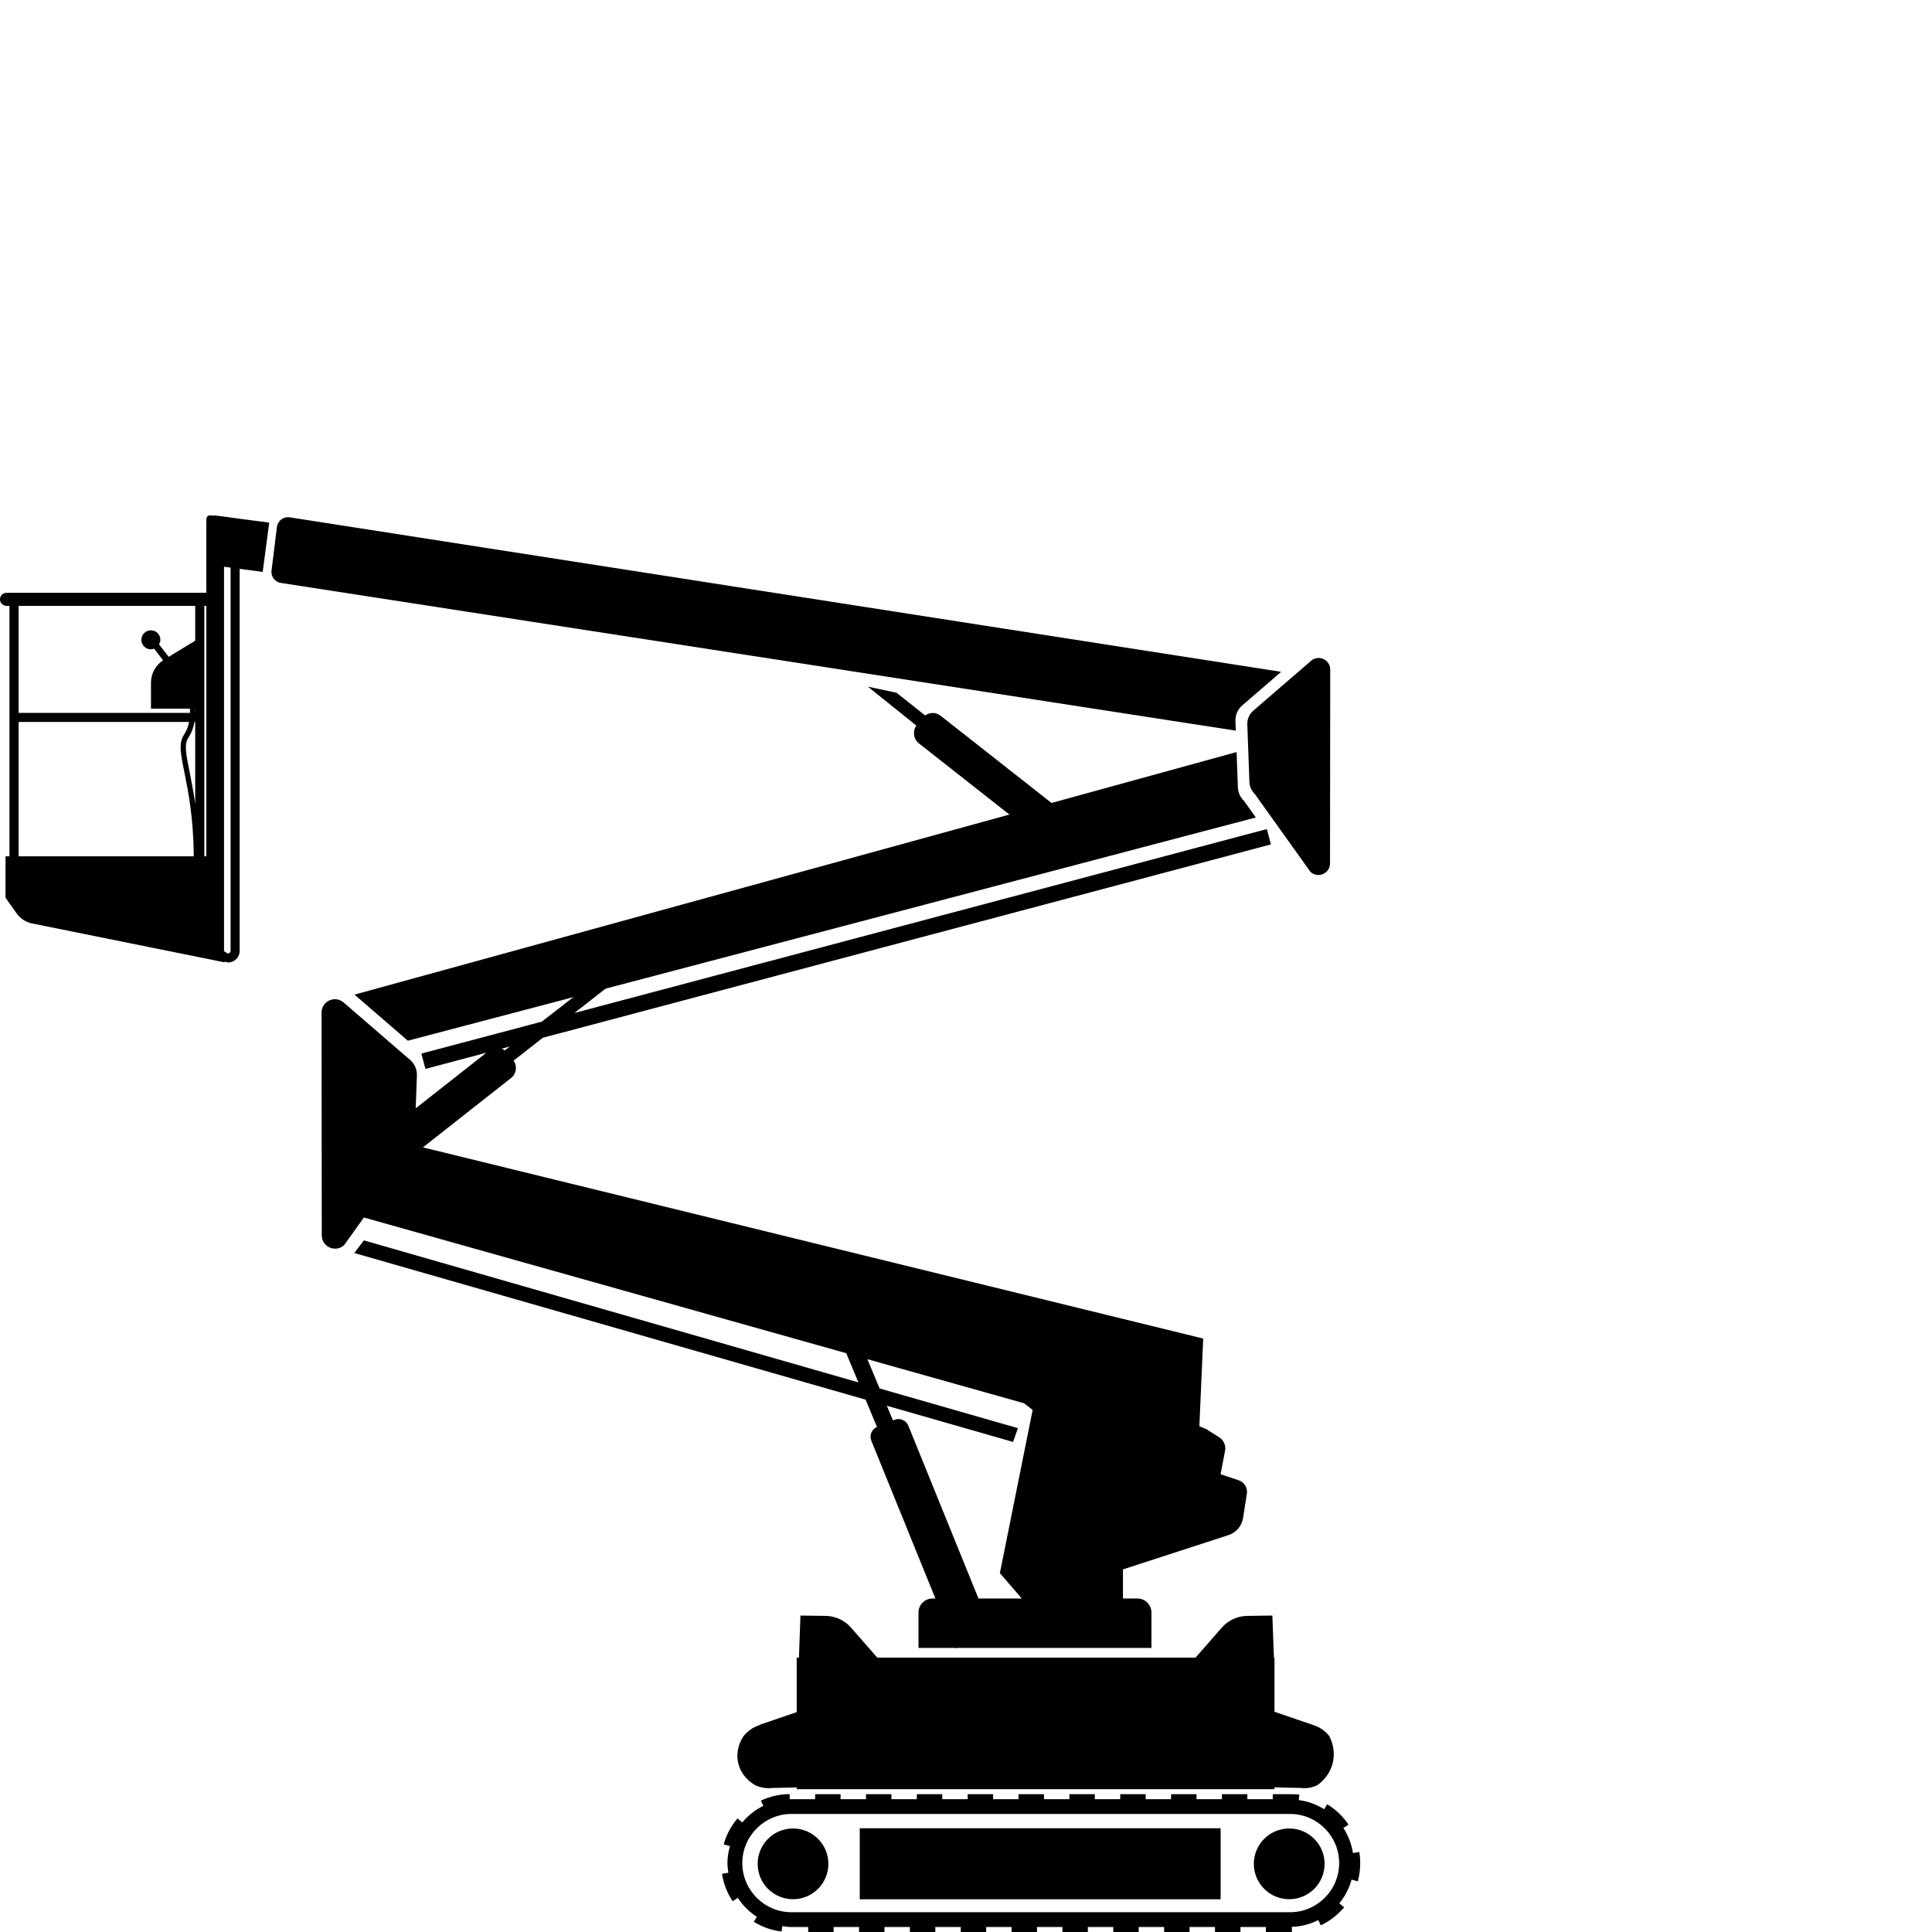
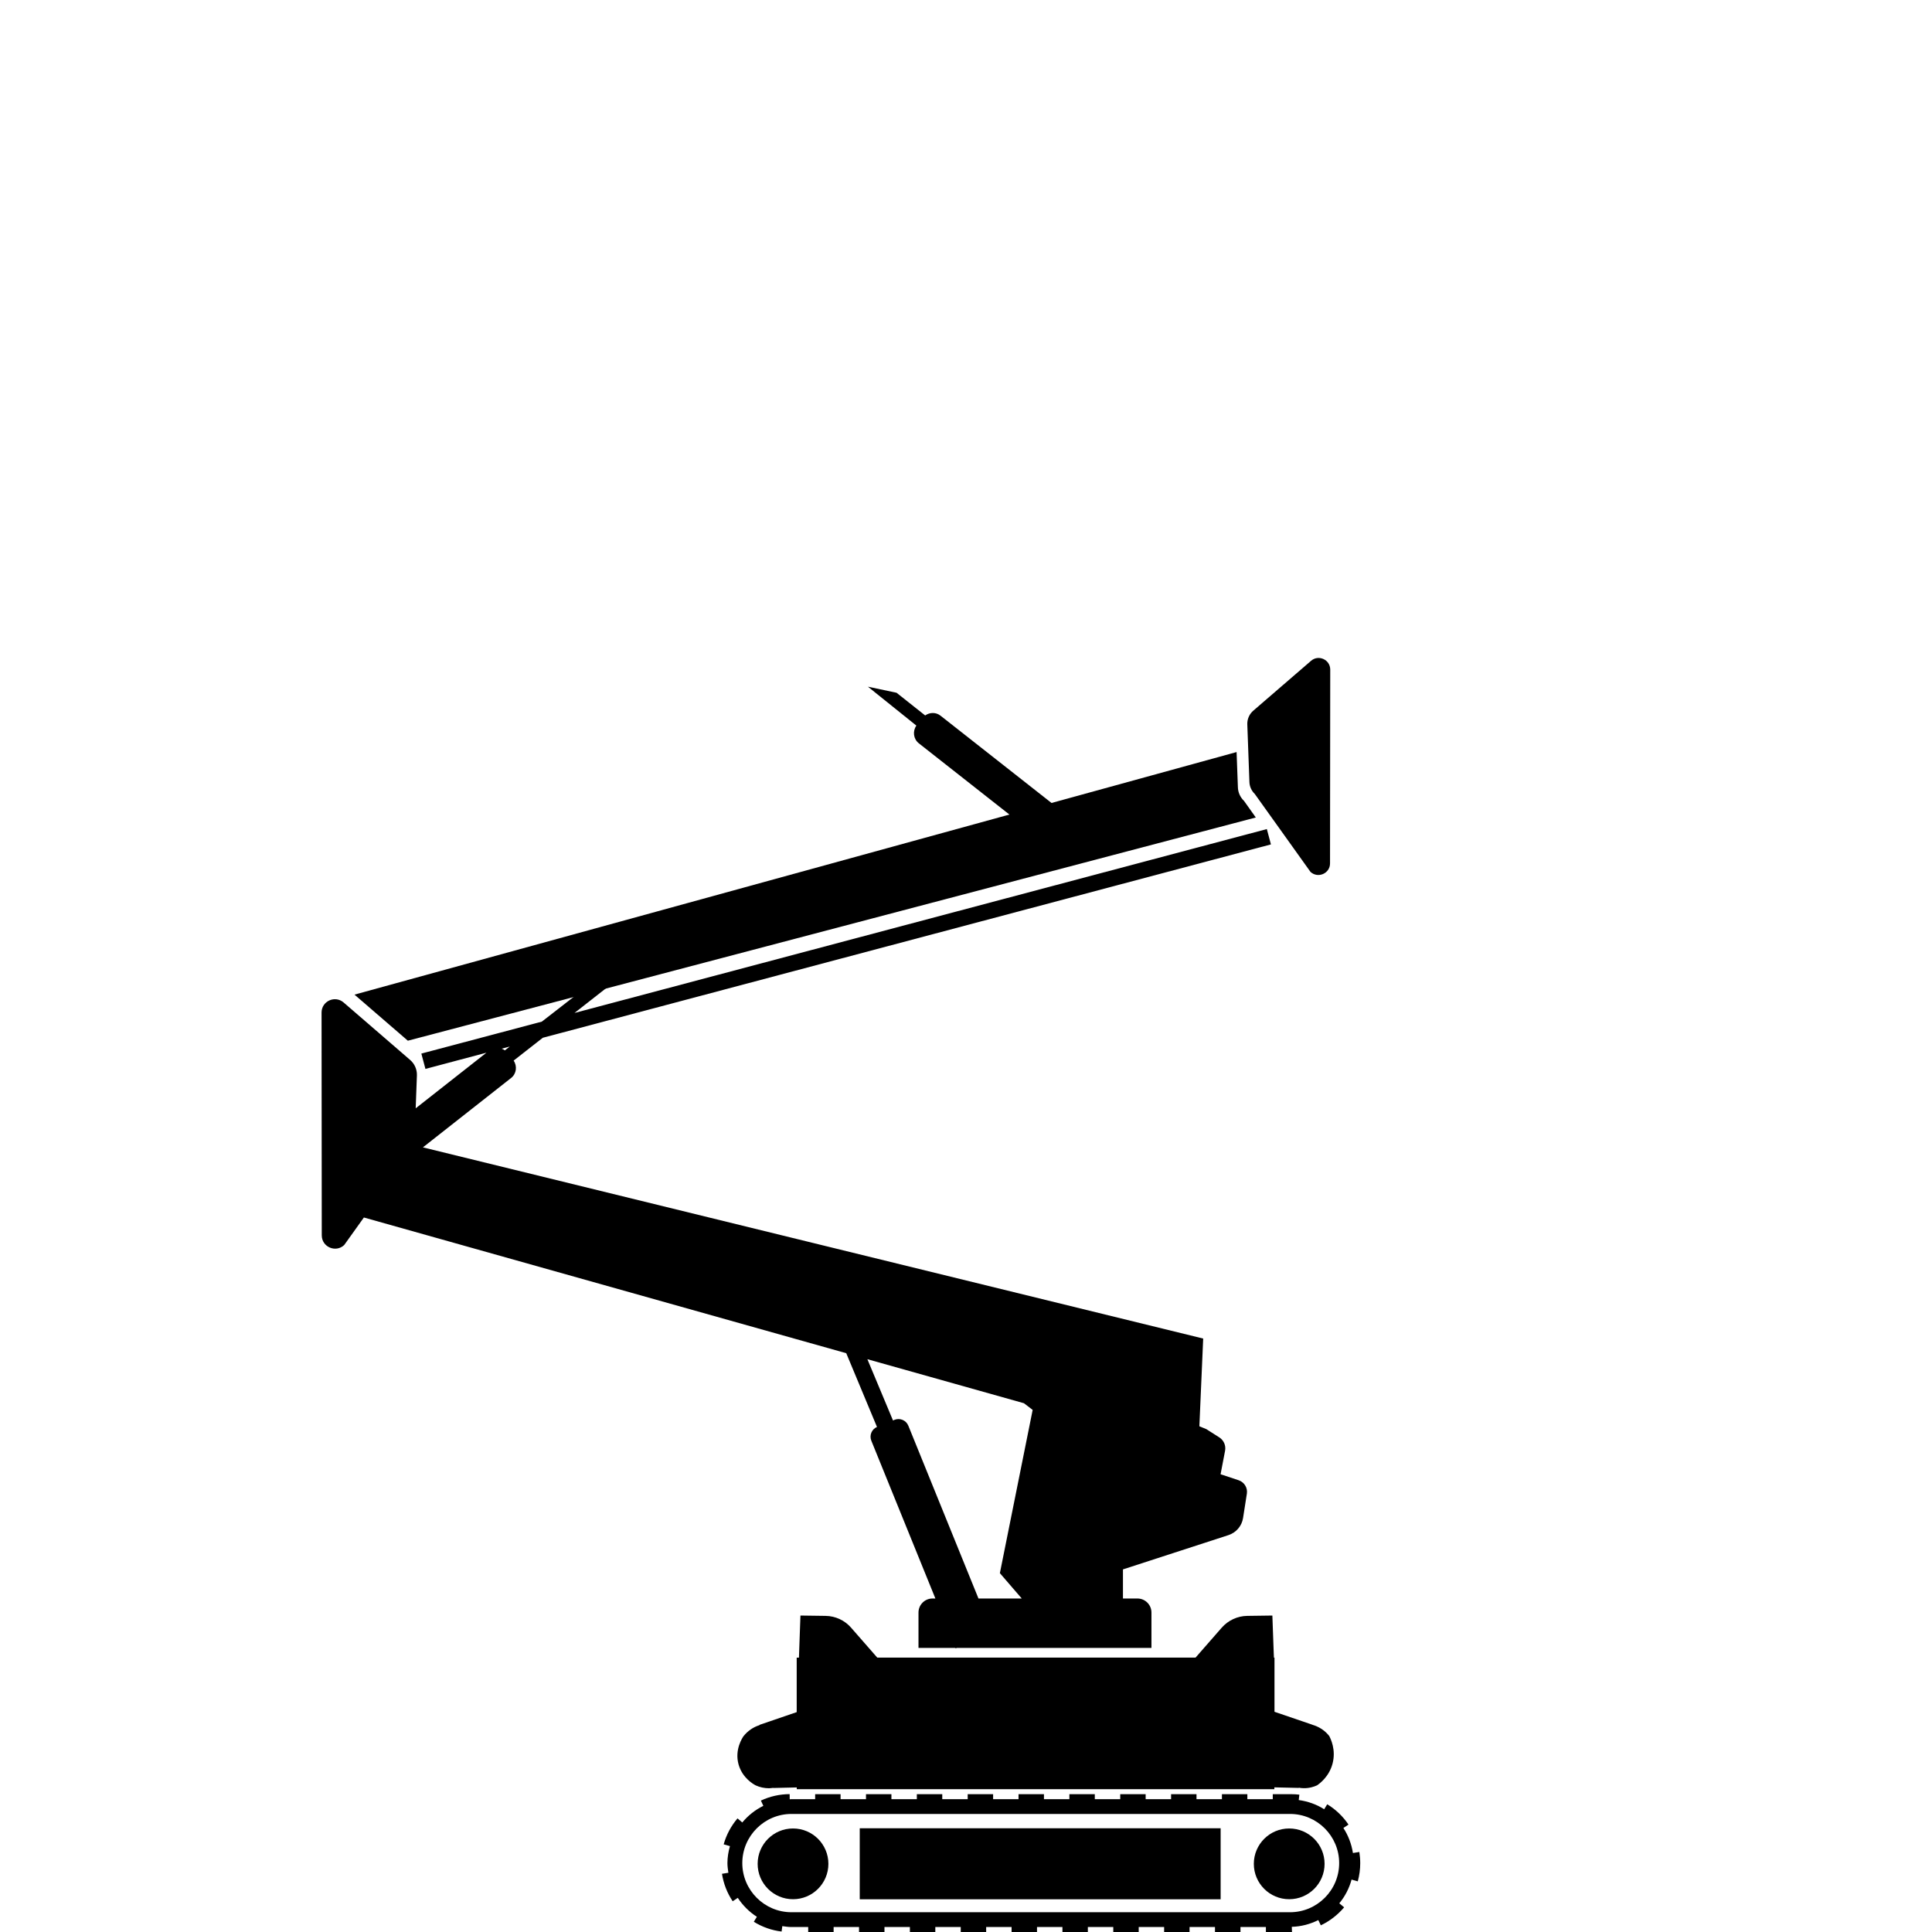
<svg xmlns="http://www.w3.org/2000/svg" version="1.1" id="Ebene_1" x="0px" y="0px" viewBox="0 0 283.46 283.46" style="enable-background:new 0 0 283.46 283.46;">
  <style type="text/css">
	.st0{fill:#B2B2B2;}
</style>
  <path class="st0" d="M110.88,261.95c0.59,0.27,1.25,0.42,1.94,0.42c0.21,0,0.41-0.04,0.62-0.06l0.01,0.02l3.45-0.08v0.26h70.07 v-0.27l3.59,0.08l0.01-0.03c0.22,0.04,0.46,0.07,0.73,0.07c0.83,0.01,1.51-0.22,1.94-0.42c0.36-0.25,1.74-1.24,2.26-3.15 c0.56-2.07-0.29-3.73-0.48-4.09c-0.22-0.28-0.58-0.68-1.12-1.03c-0.51-0.33-0.99-0.51-1.32-0.6l0-0.01l-5.59-1.91v-7.94h-0.08 l-0.03-0.69l-0.11-3.01l-0.09-2.48l-3.69,0.05c-1.43,0.02-2.79,0.65-3.74,1.73l-3.84,4.39h-46.7l-3.84-4.39 c-0.94-1.08-2.3-1.71-3.74-1.73l-3.69-0.05l-0.09,2.48l-0.13,3.7h-0.33v7.99l-5.46,1.87l0.01,0.04c-0.94,0.29-1.74,0.86-2.34,1.6 c-0.16,0.23-1.35,1.97-0.74,4.17C108.94,260.92,110.61,261.81,110.88,261.95z" style="fill: rgb(0, 0, 0);" />
  <path class="st0" d="M199.21,276.03c0.24-0.87,0.36-1.77,0.36-2.68c0-0.55-0.05-1.1-0.13-1.63l-0.94,0.15 c-0.21-1.34-0.69-2.58-1.4-3.67l0.75-0.5c-0.81-1.2-1.88-2.23-3.12-2.98l-0.45,0.73c-1.11-0.71-2.37-1.16-3.73-1.35l0.09-0.79 c-0.39-0.05-0.79-0.07-1.19-0.07h-2.71v0.73h-3.73v-0.73h-3.73v0.73h-3.73v-0.73h-3.73v0.73h-3.73v-0.73h-3.73v0.73h-3.73v-0.73 h-3.73v0.73h-3.73v-0.73h-3.73v0.73h-3.73v-0.73h-3.73v0.73h-3.73v-0.73h-3.73v0.73h-3.73v-0.73h-3.73v0.73h-3.73v-0.73h-3.73v0.73 h-3.49c-0.08,0-0.16,0.02-0.24,0.02l-0.01-0.76c-1.48,0.01-2.9,0.33-4.22,0.95l0.36,0.77c-1.2,0.59-2.24,1.42-3.09,2.44l-0.7-0.6 c-0.95,1.12-1.64,2.41-2.03,3.81l0.92,0.26c-0.22,0.79-0.37,1.61-0.37,2.48c0,0.49,0.07,0.96,0.14,1.43l-0.94,0.15 c0.23,1.45,0.75,2.8,1.57,4.03l0.75-0.5c0.73,1.11,1.68,2.06,2.8,2.78l-0.45,0.73c1.25,0.77,2.62,1.26,4.08,1.43l0.1-0.79 c0.44,0.06,0.88,0.13,1.33,0.13h2.47v0.73h3.73v-0.73h3.73v0.73h3.73v-0.73h3.73v0.73h3.73v-0.73h3.73v0.73h3.73v-0.73h3.73v0.73 h3.73v-0.73h3.73v0.73h3.73v-0.73h3.73v0.73h3.73v-0.73h3.73v0.73h3.73v-0.73h3.73v0.73H182v-0.73h3.73v0.73h3.83l-0.03-0.76 c1.4-0.04,2.71-0.4,3.89-0.99l0.37,0.77c1.3-0.62,2.48-1.53,3.42-2.64l-0.71-0.59c0.83-1.01,1.45-2.18,1.8-3.48L199.21,276.03z M108.91,273.35c0-3.97,3.24-7.21,7.21-7.21h73.15c3.97,0,7.21,3.23,7.21,7.21s-3.24,7.21-7.21,7.21h-73.15 C112.15,280.56,108.91,277.32,108.91,273.35z" style="fill: rgb(0, 0, 0);" />
  <circle class="st0" cx="116.35" cy="273.46" r="5.19" style="fill: rgb(0, 0, 0);" />
  <circle class="st0" cx="189.15" cy="273.46" r="5.19" style="fill: rgb(0, 0, 0);" />
  <rect x="126.14" y="268.24" class="st0" width="52.95" height="10.42" style="fill: rgb(0, 0, 0);" />
  <g>
-     <polygon class="st0" points="148.63,211.56 51.98,183.84 53.39,181.99 149.35,209.54 &#09;" style="fill: rgb(0, 0, 0);" />
-   </g>
-   <line class="st0" x1="62.12" y1="155.71" x2="186.17" y2="122.77" style="fill: rgb(0, 0, 0);" />
+     </g>
  <path class="st0" d="M181.73,217.18l-2.65-0.88l0.66-3.44c0.15-0.77-0.19-1.55-0.85-1.97l-1.9-1.21l-1.02-0.42l0.56-12.87 L62.05,168.34l12.94-10.18c0.79-0.62,0.92-1.74,0.37-2.55l4.28-3.35l106.83-28.37l-0.6-2.25L84.29,148.62l7.15-5.6l-5.89,2.17 l-6.05,4.7l-17.68,4.69l0.6,2.25l8.95-2.38l-10.38,8.16l0.18-4.86c0.02-0.86-0.35-1.69-1.01-2.25l-9.75-8.42 c-1.27-1.09-3.23-0.19-3.23,1.48l0.03,32.69c0,1.71,2.05,2.59,3.29,1.42l2.89-4.04l70.77,19.91l4.51,10.82 c-0.78,0.34-1.15,1.23-0.83,2.02l9.4,23.15h-0.42c-1.14,0-2.06,0.92-2.06,2.06v5.19h5.42l0.03,0.07l0.17-0.07h28.56v-5.19 c0-1.14-0.92-2.06-2.06-2.06h-2.12v-4.27l15.48-5.03c1.13-0.37,1.96-1.34,2.14-2.51l0.56-3.58 C183.07,218.29,182.56,217.46,181.73,217.18z M74.79,153.55l-0.72,0.56c-0.15-0.11-0.3-0.19-0.46-0.25L74.79,153.55z M143.56,234.53 l-10.29-25.35c-0.32-0.8-1.24-1.19-2.04-0.86l-0.21,0.09l-3.76-8.99l22.97,6.46c0.74,0.57,1.28,0.98,1.28,0.98l-4.81,23.95 l3.21,3.72H143.56z" style="fill: rgb(0, 0, 0);" />
-   <path class="st0" d="M181.26,105.74c-0.01-0.86,0.35-1.69,1.01-2.25l5.7-4.92L42.49,75.9c-0.91-0.13-1.75,0.51-1.86,1.42l-0.79,6.39 c-0.11,0.89,0.51,1.7,1.39,1.82l140.08,21.67L181.26,105.74z" style="fill: rgb(0, 0, 0);" />
  <path class="st0" d="M195.14,126.68l0.03-28.44c0-1.45-1.71-2.24-2.81-1.29l-8.48,7.32c-0.57,0.49-0.89,1.21-0.88,1.96l0.31,8.46 c0.01,0.68,0.3,1.33,0.79,1.8l8.17,11.43C193.36,128.93,195.14,128.16,195.14,126.68z" style="fill: rgb(0, 0, 0);" />
  <path class="st0" d="M182.53,117.52c-0.57-0.54-0.9-1.28-0.91-2.06l-0.19-5.12l-27.15,7.47L138,105.01 c-0.68-0.54-1.59-0.51-2.26-0.04l-4.2-3.33l-4.2-0.89l7.11,5.71c-0.58,0.82-0.44,1.95,0.35,2.59l13.3,10.46l-96.09,26.42l7.83,6.76 l124.41-32.75L182.53,117.52z" style="fill: rgb(0, 0, 0);" />
-   <path class="st0" d="M35.77,76.19L35.77,76.19l-2.9-0.39v-0.01c0,0-0.17-0.02-0.38-0.04l-0.98-0.13l-0.01,0.04 c-0.25-0.02-0.49-0.04-0.64-0.04c-0.52,0-0.59,0.32-0.59,0.79c0,0.08,0,4.33,0,10.56H0.96C0.43,86.97,0,87.4,0,87.93 s0.43,0.96,0.96,0.96h0.43v36.75H0.81v6.07h29.46c0,0,0,0,0,0l-29.46,0l1.62,2.29c0.55,0.77,1.37,1.31,2.29,1.49l28.27,5.71 l-0.03-0.14c0.17,0.06,0.33,0.15,0.51,0.15c0.27,0,0.55-0.07,0.8-0.2c0.55-0.29,0.89-0.86,0.89-1.48V83.46l3.38,0.45l0.96-7.23 L35.77,76.19z M2.73,125.64v-19.72h25.01c-0.12,0.62-0.35,1.29-0.77,1.92c-0.78,1.18-0.46,2.81,0.09,5.51 c0.57,2.82,1.33,6.67,1.37,12.29H2.73z M28.64,117.94c-0.26-1.85-0.57-3.41-0.83-4.73c-0.51-2.51-0.81-4.02-0.2-4.93 c0.52-0.78,0.79-1.61,0.92-2.35h0.11V117.94z M28.64,104.53c-0.01-0.22-0.01-0.41-0.03-0.57h0.03V104.53z M28.64,94l-3.89,2.37 l-1.42-1.83c0.11-0.2,0.2-0.42,0.2-0.67c0-0.77-0.62-1.39-1.39-1.39s-1.4,0.62-1.4,1.39c0,0.77,0.63,1.4,1.4,1.4 c0.16,0,0.32-0.04,0.47-0.1l1.32,1.71l-0.03,0.02c-1.1,0.73-1.75,1.96-1.75,3.28v3.79h5.7c0.02,0.15,0.03,0.35,0.03,0.62H2.73V88.89 h25.91V94z M30.27,125.64h-0.29V88.89h0.29C30.27,99.54,30.27,114.78,30.27,125.64z M33.64,139.84c-0.05,0.03-0.19,0.09-0.35-0.01 l-0.42-0.28V83.15l0.96,0.13v56.25C33.82,139.72,33.7,139.81,33.64,139.84z" style="fill: rgb(0, 0, 0);" />
</svg>